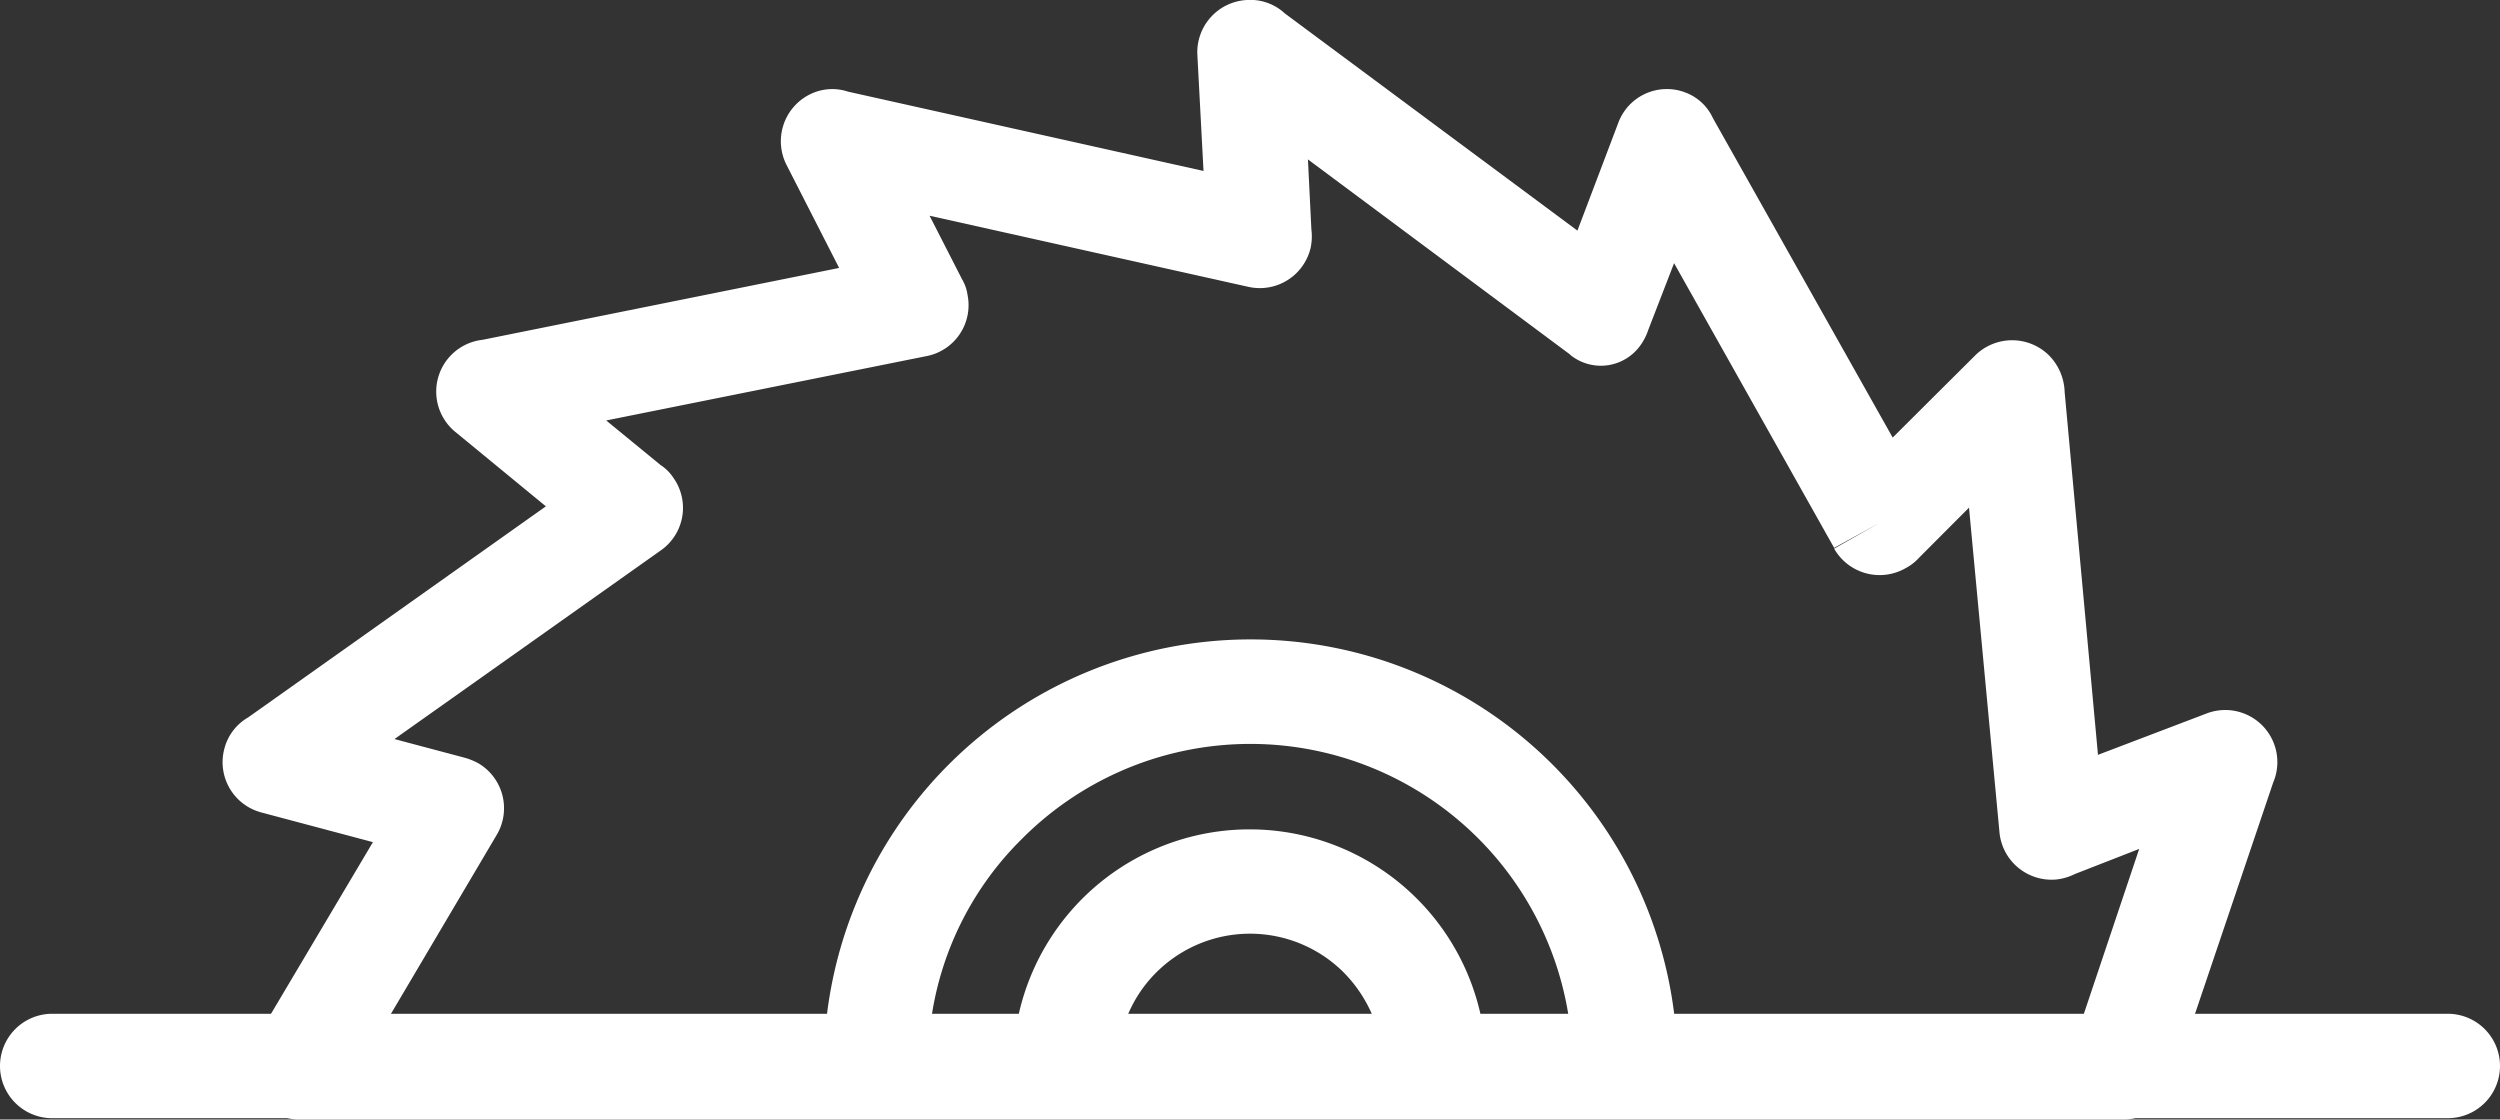
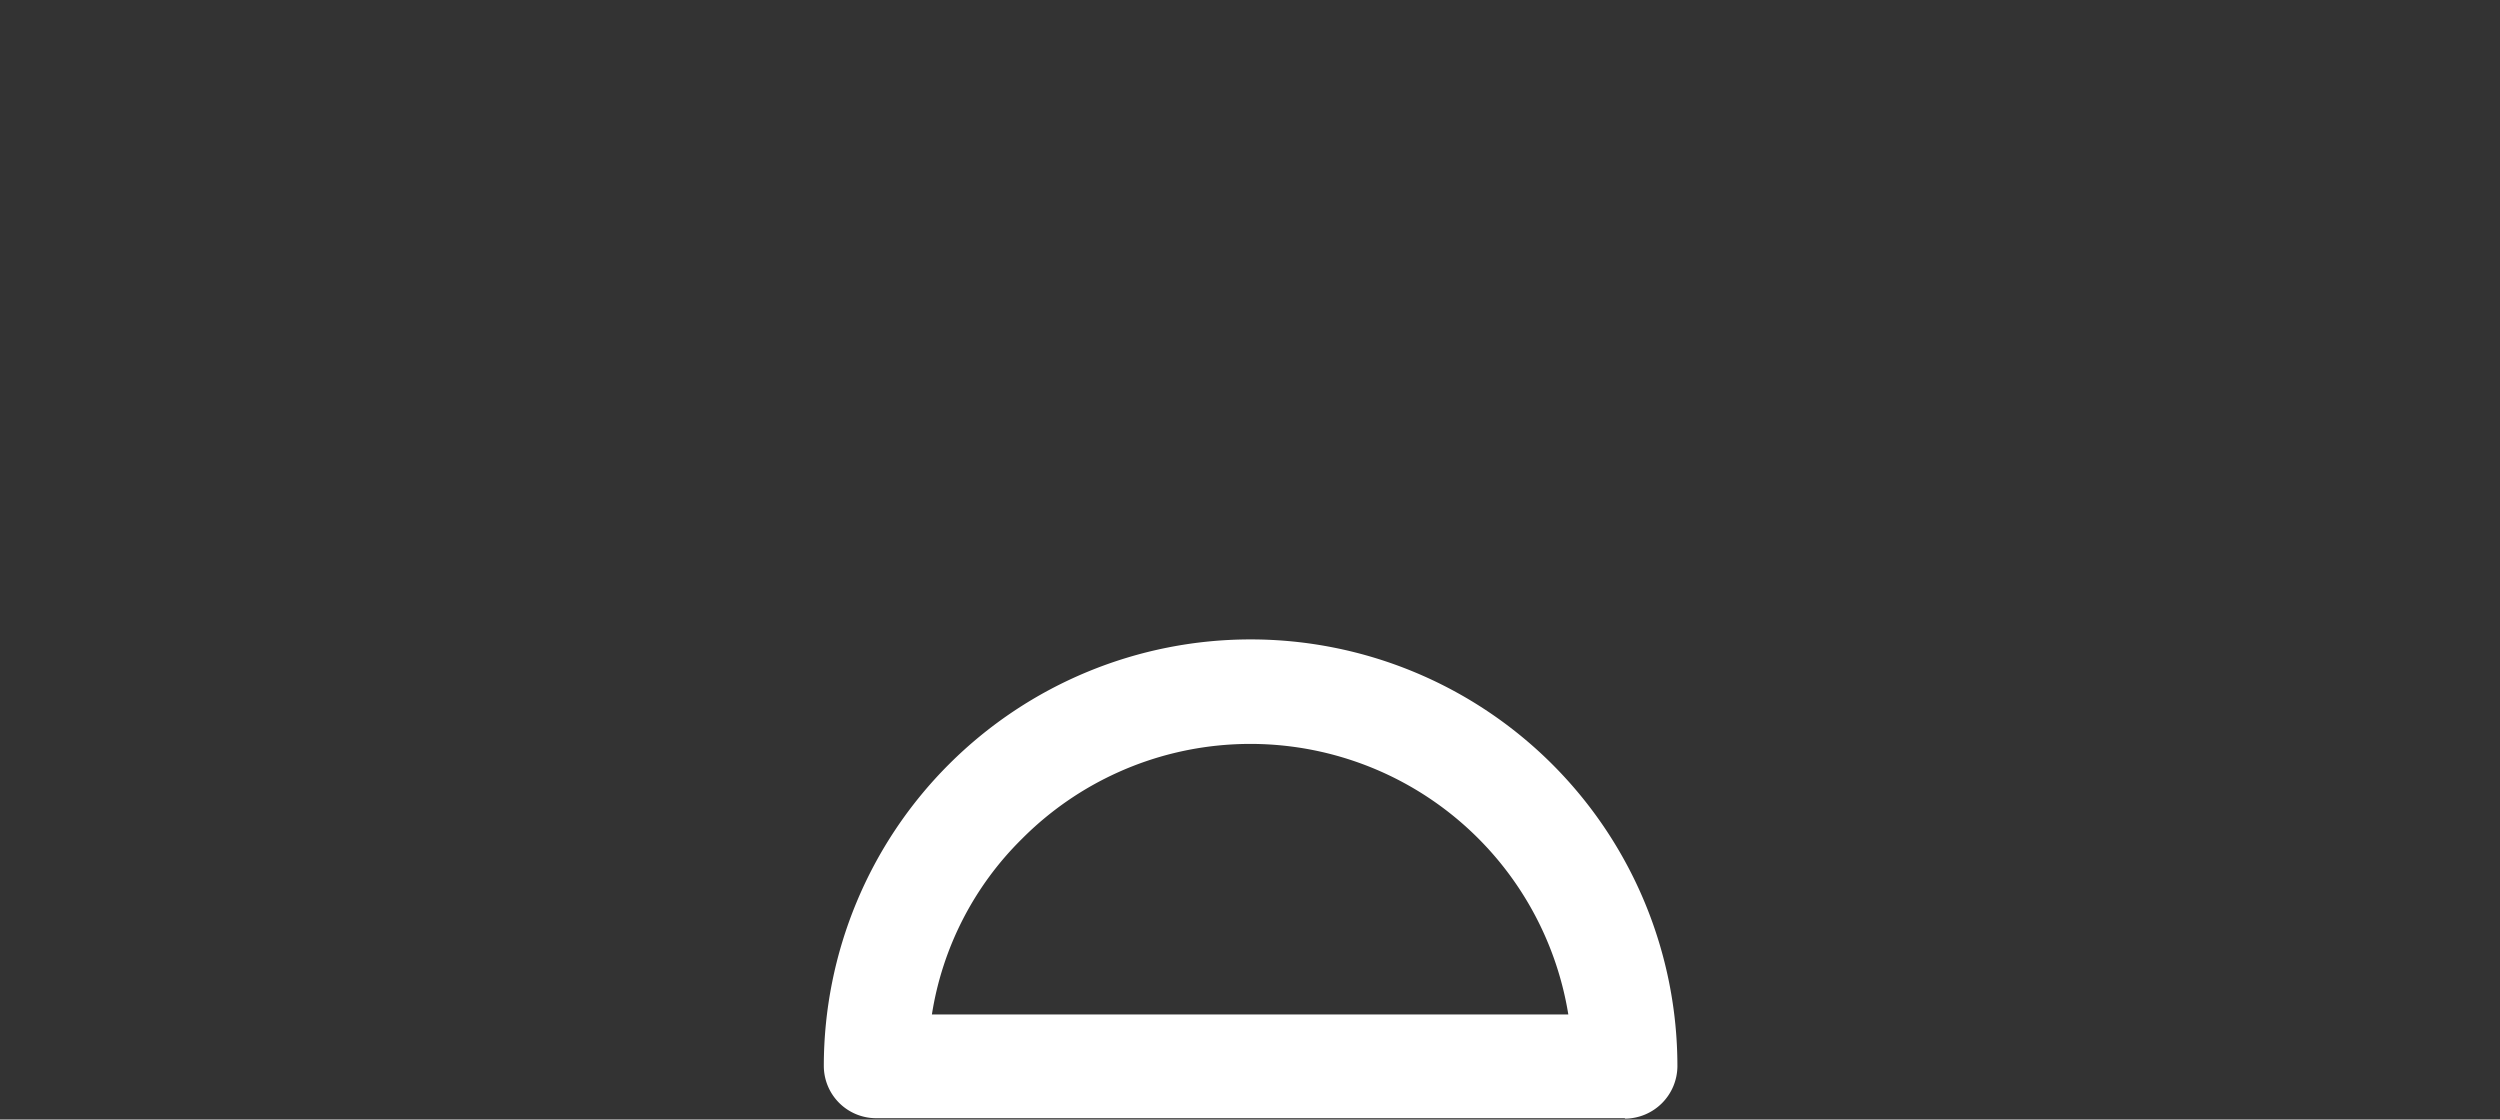
<svg xmlns="http://www.w3.org/2000/svg" width="225.05" height="100.78" viewBox="0 0 225.05 100.78">
  <rect x="0" y="0" width="225.05" height="100.78" fill="#333333" stroke="none" />
  <defs>
    <style>.cls-1{fill:#fff;}</style>
  </defs>
  <title>Fichier 1</title>
  <g id="Calque_2" data-name="Calque 2">
    <g id="Calque_1-2" data-name="Calque 1">
-       <path class="cls-1" d="M115.61,1.17,142,20.76,145.7,11l4.39,1.65L145.7,11a4.66,4.66,0,0,1,6-2.68,4.43,4.43,0,0,1,2.5,2.32l16.18,28.75L177.8,32l3.3,3.3L177.8,32a4.73,4.73,0,0,1,6.66,0,4.91,4.91,0,0,1,1.4,3.3l3,32.65,9.77-3.72h0a4.69,4.69,0,0,1,6,6.22l-9.16,27.1v.06l-4.45-1.46,4.45,1.46a4.64,4.64,0,0,1-4.57,3.18H27a4.71,4.71,0,0,1-4.7-4.7,4.77,4.77,0,0,1,.79-2.63L33.57,75.81,23.5,73.13h0a4.68,4.68,0,0,1-3.3-5.74,4.55,4.55,0,0,1,2.14-2.81l26.8-19L41,38.89,44,35.22,41,38.89a4.69,4.69,0,0,1,2.44-8.3l32.1-6.47L70.8,14.84h0a4.71,4.71,0,0,1,2-6.29,4.51,4.51,0,0,1,3.54-.3l32,7.14L107.79,5h0A4.71,4.71,0,0,1,112.25,0a4.57,4.57,0,0,1,3.36,1.16Zm25.75,30.76L117.74,14.35l.31,6.29a5,5,0,0,1-.06,1.64,4.7,4.7,0,0,1-5.62,3.54h0l-28.69-6.4,2.93,5.73a3.77,3.77,0,0,1,.49,1.41,4.67,4.67,0,0,1-3.66,5.49l-.92-4.58.92,4.58-28.87,5.8,4.88,4A4,4,0,0,1,60.61,43a4.67,4.67,0,0,1-1.1,6.53h0l-24,17,6.17,1.64a5.92,5.92,0,0,1,1.4.55,4.7,4.7,0,0,1,1.65,6.41h0L35.16,91.32H187.57l5-14.9-5.79,2.26a5,5,0,0,1-1.65.49A4.71,4.71,0,0,1,180,75l4.64-.43L180,75l-2.75-29.3-4.45,4.46a4.54,4.54,0,0,1-1.28,1,4.71,4.71,0,0,1-6.41-1.77l4.09-2.32-4.09,2.25L150.7,23.69l-2.32,6a5.1,5.1,0,0,1-.67,1.34,4.37,4.37,0,0,1-6.35.92Z" />
      <path class="cls-1" d="M146.25,100.66H78.86a4.71,4.71,0,0,1-4.7-4.7h0A38.4,38.4,0,1,1,151,96h0a4.75,4.75,0,0,1-4.7,4.7ZM83.93,91.32h57.25A29,29,0,0,0,92,75.51a28.37,28.37,0,0,0-8.11,15.81Z" />
-       <path class="cls-1" d="M129.16,100.66H95.89a4.71,4.71,0,0,1-4.7-4.7h0a21.3,21.3,0,1,1,42.6,0h0a4.57,4.57,0,0,1-4.63,4.7Zm-27.65-9.34h22a12.31,12.31,0,0,0-2.56-3.79,11.94,11.94,0,0,0-16.85,0,11.79,11.79,0,0,0-2.56,3.79Z" />
-       <path class="cls-1" d="M220.35,100.66a4.7,4.7,0,1,0,0-9.4H4.7a4.7,4.7,0,0,0,0,9.4Z" />
    </g>
  </g>
</svg>